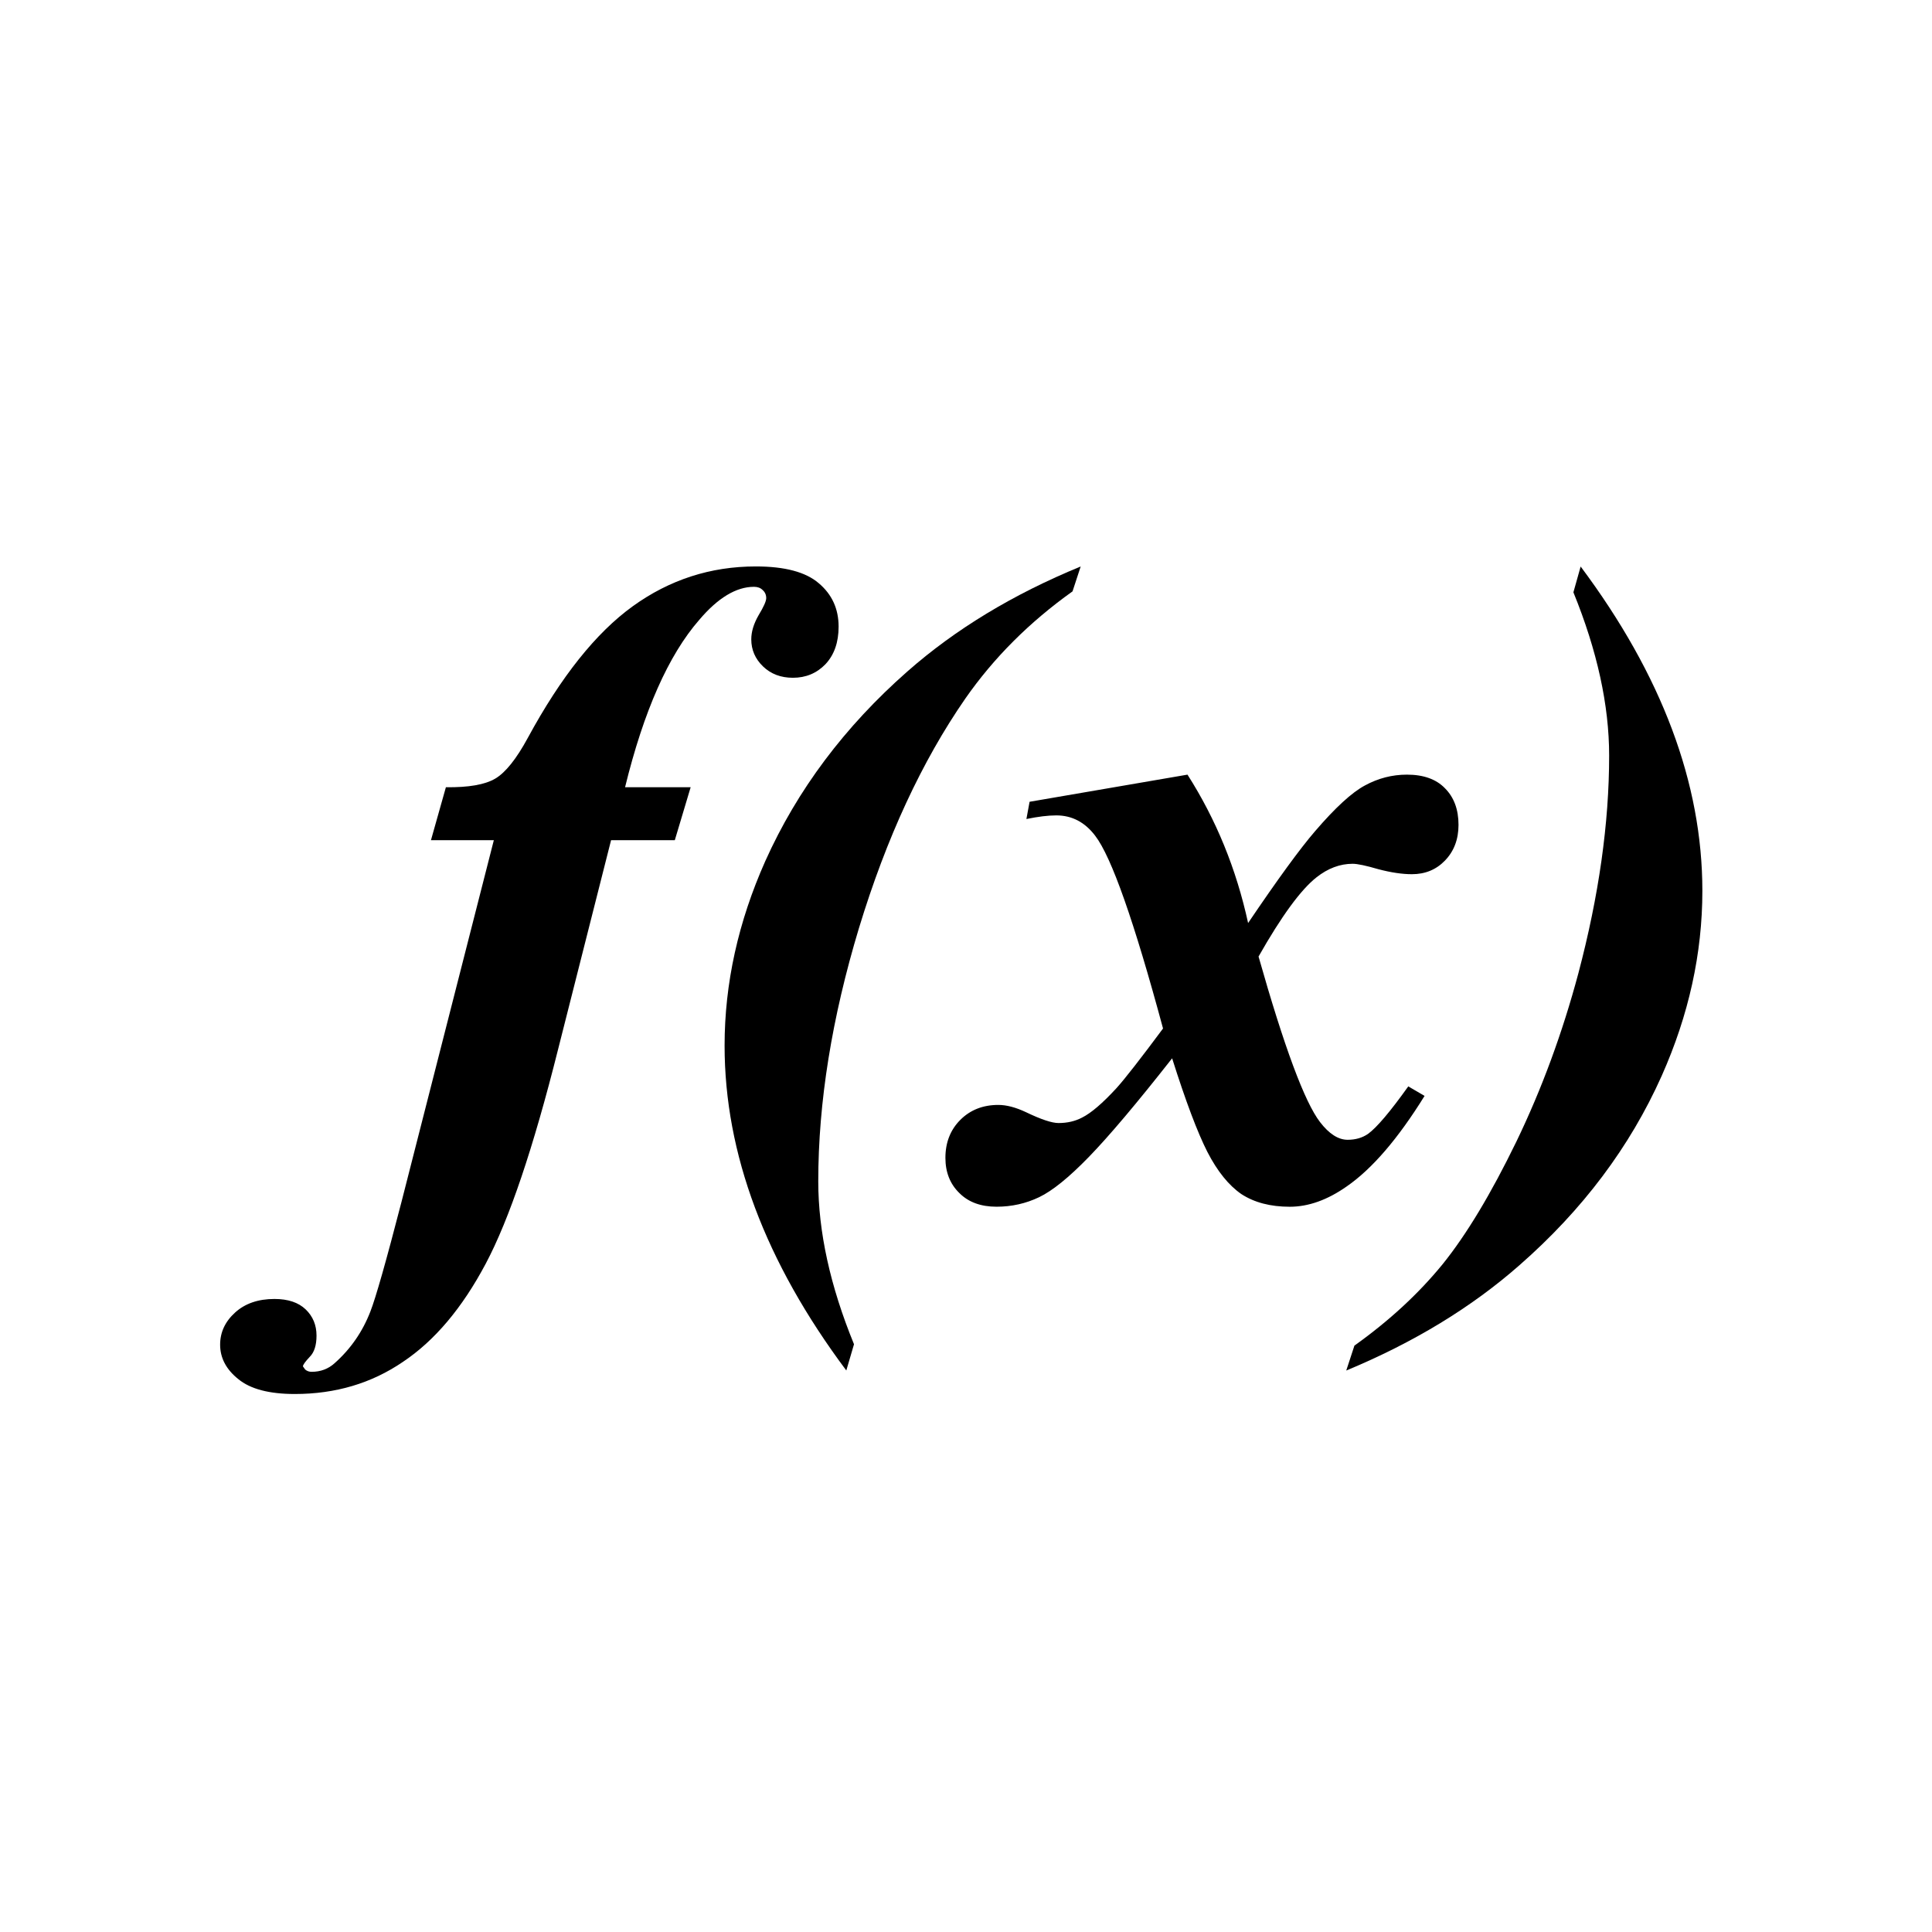
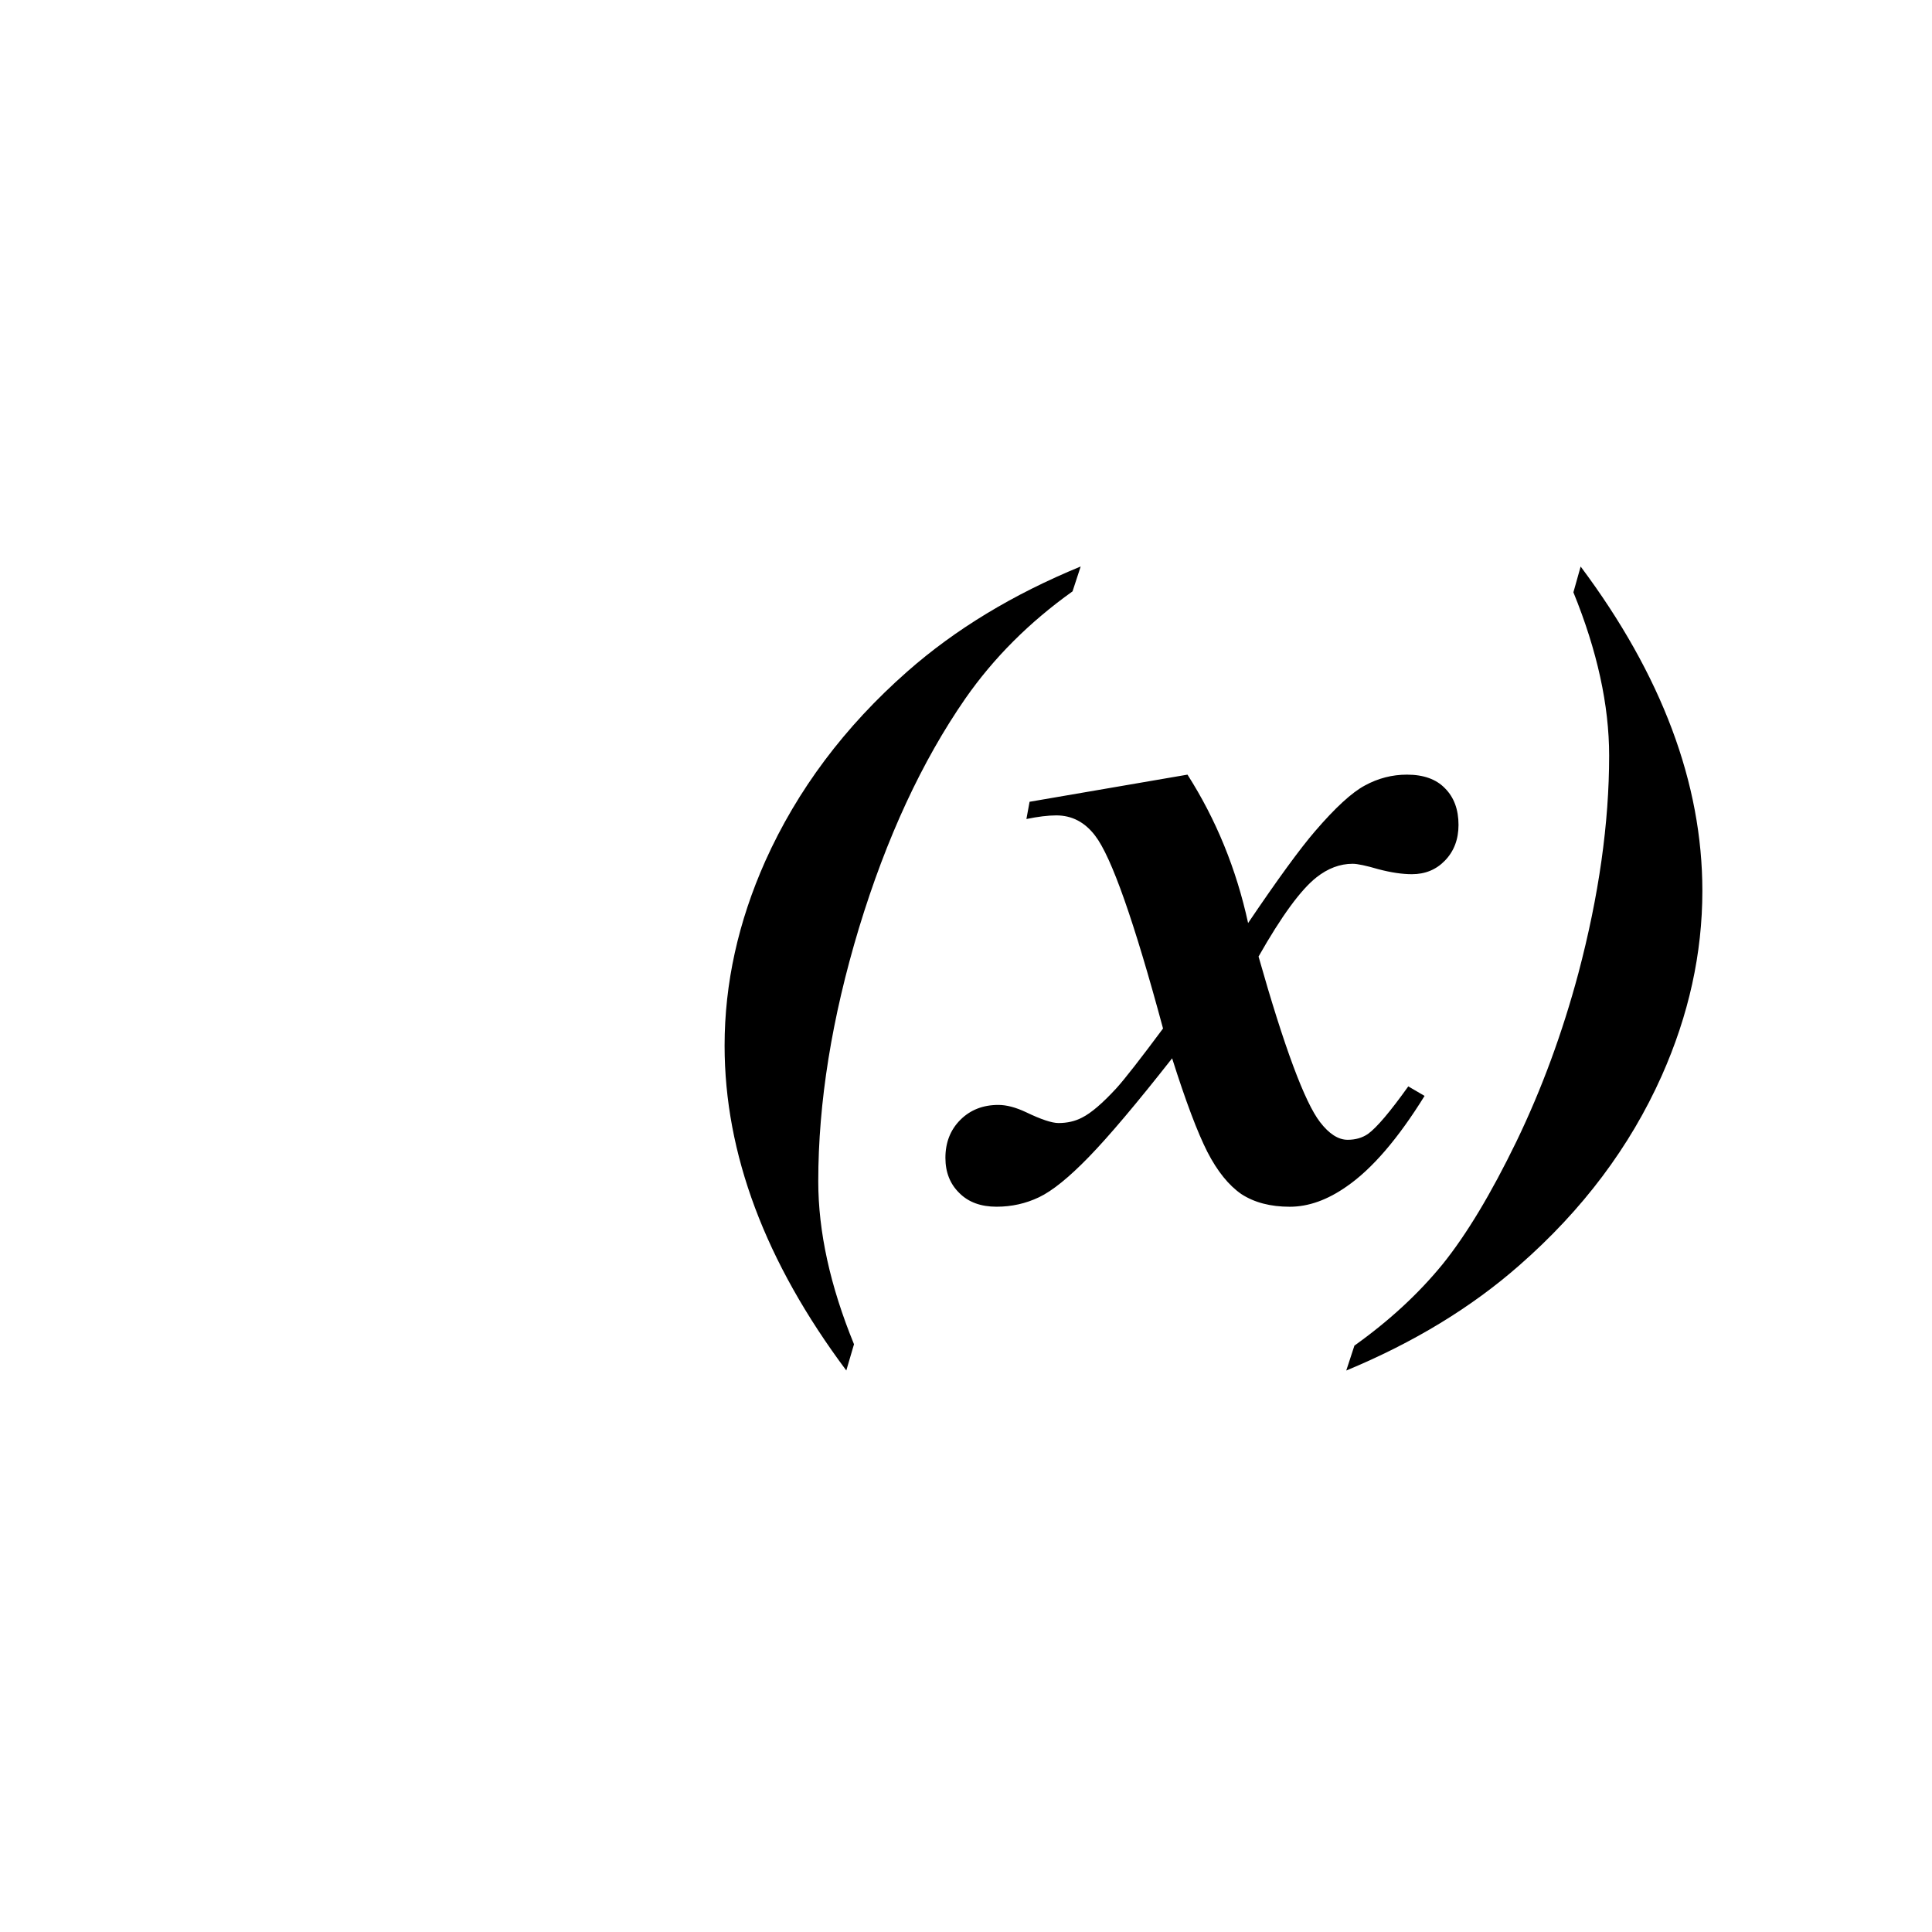
<svg xmlns="http://www.w3.org/2000/svg" xmlns:ns1="http://www.inkscape.org/namespaces/inkscape" xmlns:ns2="http://sodipodi.sourceforge.net/DTD/sodipodi-0.dtd" width="64" height="64" id="svg6461" version="1.1" ns1:version="0.91 r13725" ns2:docname="fx.svg">
  <defs id="defs6463" />
  <ns2:namedview id="base" pagecolor="#ffffff" bordercolor="#666666" borderopacity="1.0" ns1:pageopacity="0.0" ns1:pageshadow="2" ns1:zoom="10.890625" ns1:cx="15.7934" ns1:cy="32" ns1:document-units="px" ns1:current-layer="text6186" showgrid="true" guidetolerance="10000" objecttolerance="10000" ns1:window-width="1419" ns1:window-height="799" ns1:window-x="278" ns1:window-y="127" ns1:window-maximized="0">
    <ns1:grid type="xygrid" id="grid6469" empspacing="5" visible="true" enabled="true" snapvisiblegridlinesonly="true" />
  </ns2:namedview>
  <g ns1:label="Layer 1" ns1:groupmode="layer" id="layer1" transform="translate(0,-988.362)">
    <path ns2:type="star" style="fill:none;fill-opacity:1;stroke:#000000;stroke-opacity:1;stroke-width:0;stroke-miterlimit:4;stroke-dasharray:none" id="path6471" ns2:sides="3" ns2:cx="5" ns2:cy="4" ns2:r1="77.781746" ns2:r2="38.890873" ns2:arg1="0.78539816" ns2:arg2="1.8325957" ns1:flatsided="false" ns1:rounded="1.21" ns1:randomized="9.1680136e-16" d="M 60,59 C 2.366,116.634 73.664,62.661 -5.066,41.566 -83.795,20.47 -49.036,102.861 -70.131,24.131 -91.227,-54.598 -80.134,34.134 -22.5,-23.5 35.134,-81.134 -53.598,-92.227 25.131,-71.131 103.861,-50.036 21.47,-84.795 42.566,-6.066 63.661,72.664 117.634,1.366 60,59 Z" transform="translate(0,988.362)" ns1:transform-center-x="-17.462515" ns1:transform-center-y="17.462515" />
    <g style="font-style:italic;font-variant:normal;font-weight:bold;font-stretch:normal;font-size:30.694px;line-height:125%;font-family:Times;-inkscape-font-specification:'Times Bold Italic';text-align:start;letter-spacing:0px;word-spacing:0px;writing-mode:lr-tb;text-anchor:start;fill:#000000;fill-opacity:1;stroke:none" id="text6186">
-       <path d="m 20.242,1016.196 -1.754,6.924 q -1.229,4.901 -2.398,7.104 -1.169,2.203 -2.743,3.252 -1.559,1.064 -3.582,1.064 -1.274,0 -1.873,-0.495 -0.6,-0.48 -0.6,-1.139 0,-0.615 0.495,-1.064 0.495,-0.45 1.304,-0.45 0.674,0 1.034,0.345 0.36,0.345 0.36,0.869 0,0.48 -0.225,0.704 -0.225,0.24 -0.225,0.315 l 0.075,0.105 q 0.09,0.075 0.21,0.075 0.45,0 0.764,-0.285 0.794,-0.704 1.184,-1.709 0.27,-0.689 1.034,-3.642 l 3.057,-11.975 -2.083,0 0.495,-1.754 q 1.124,0.015 1.634,-0.285 0.51,-0.3 1.079,-1.349 1.649,-3.042 3.477,-4.361 1.828,-1.319 4.077,-1.319 1.439,0 2.083,0.555 0.659,0.554 0.659,1.439 0,0.779 -0.435,1.244 -0.435,0.45 -1.079,0.45 -0.6,0 -0.989,-0.375 -0.39,-0.375 -0.39,-0.899 0,-0.375 0.24,-0.794 0.255,-0.42 0.255,-0.57 0,-0.165 -0.12,-0.27 -0.105,-0.105 -0.285,-0.105 -0.884,0 -1.813,1.094 -1.529,1.754 -2.458,5.545 l 2.173,0 -0.525,1.754 -2.113,0 z" style="" id="path4146" />
      <path d="m 35.799,1007.128 -0.27,0.824 q -2.143,1.529 -3.552,3.552 -2.158,3.117 -3.522,7.599 -1.349,4.466 -1.349,8.393 0,2.503 1.184,5.396 l -0.255,0.869 q -4.032,-5.396 -4.032,-10.761 0,-3.087 1.349,-6.115 1.589,-3.537 4.706,-6.28 2.383,-2.098 5.74,-3.477 z" style="" id="path4148" />
      <path d="m 34.106,1014.922 5.231,-0.899 q 1.424,2.233 2.008,4.916 1.469,-2.173 2.218,-3.042 1.004,-1.169 1.649,-1.514 0.659,-0.36 1.394,-0.36 0.824,0 1.259,0.45 0.45,0.45 0.45,1.214 0,0.719 -0.45,1.184 -0.435,0.45 -1.094,0.45 -0.48,0 -1.109,-0.165 -0.614,-0.18 -0.854,-0.18 -0.629,0 -1.199,0.45 -0.779,0.615 -1.918,2.623 1.274,4.496 2.038,5.485 0.45,0.585 0.914,0.585 0.39,0 0.674,-0.195 0.435,-0.315 1.334,-1.574 l 0.54,0.315 q -1.319,2.128 -2.578,2.998 -0.959,0.674 -1.888,0.674 -0.959,0 -1.604,-0.42 -0.629,-0.435 -1.124,-1.394 -0.495,-0.974 -1.169,-3.103 -1.754,2.233 -2.758,3.267 -0.989,1.019 -1.649,1.334 -0.659,0.315 -1.409,0.315 -0.779,0 -1.229,-0.45 -0.465,-0.45 -0.465,-1.169 0,-0.764 0.495,-1.259 0.495,-0.494 1.259,-0.494 0.405,0 0.914,0.24 0.749,0.36 1.079,0.36 0.435,0 0.779,-0.18 0.45,-0.225 1.139,-0.974 0.42,-0.465 1.544,-1.978 -1.439,-5.336 -2.248,-6.385 -0.51,-0.674 -1.289,-0.674 -0.405,0 -0.989,0.12 l 0.105,-0.57 z" style="" id="path4150" />
      <path d="m 44.597,1033.761 0.27,-0.824 q 1.724,-1.229 2.923,-2.698 1.184,-1.469 2.443,-4.062 1.259,-2.608 2.053,-5.575 1.019,-3.852 1.019,-7.209 0,-2.503 -1.184,-5.41 l 0.24,-0.854 q 4.032,5.396 4.032,10.746 0,3.102 -1.349,6.13 -1.574,3.522 -4.706,6.265 -2.383,2.098 -5.74,3.492 z" style="" id="path4152" />
    </g>
  </g>
</svg>